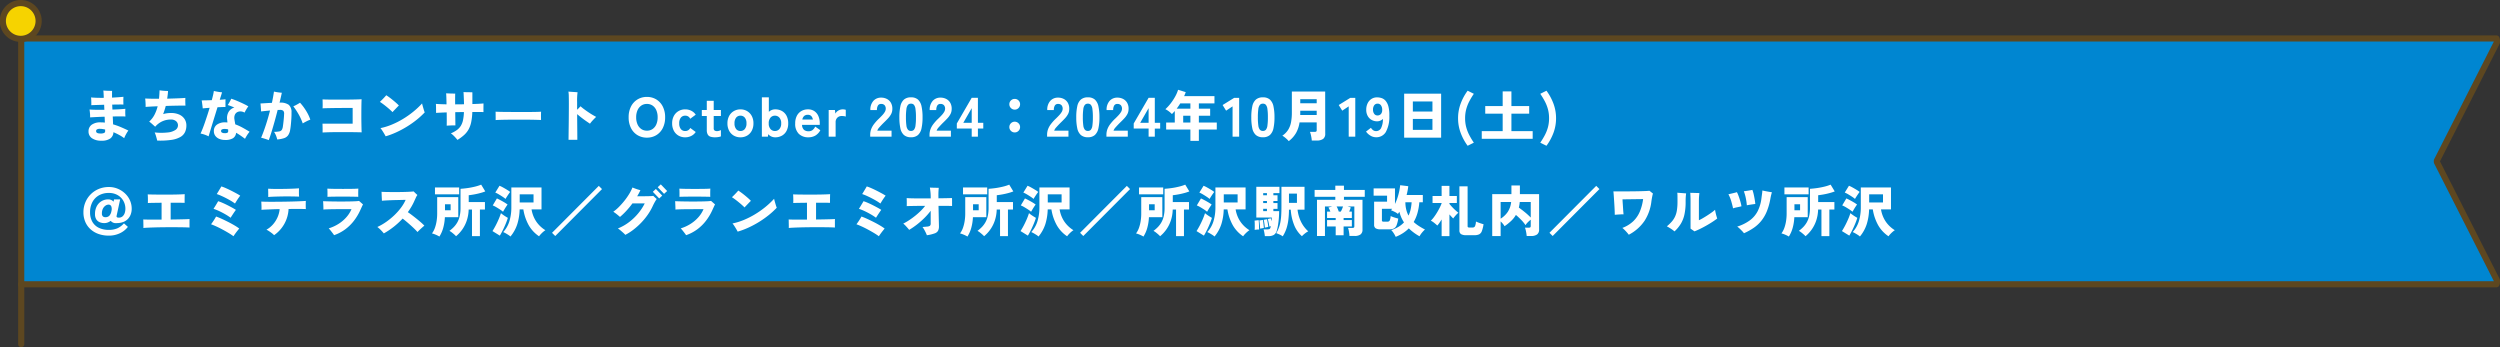
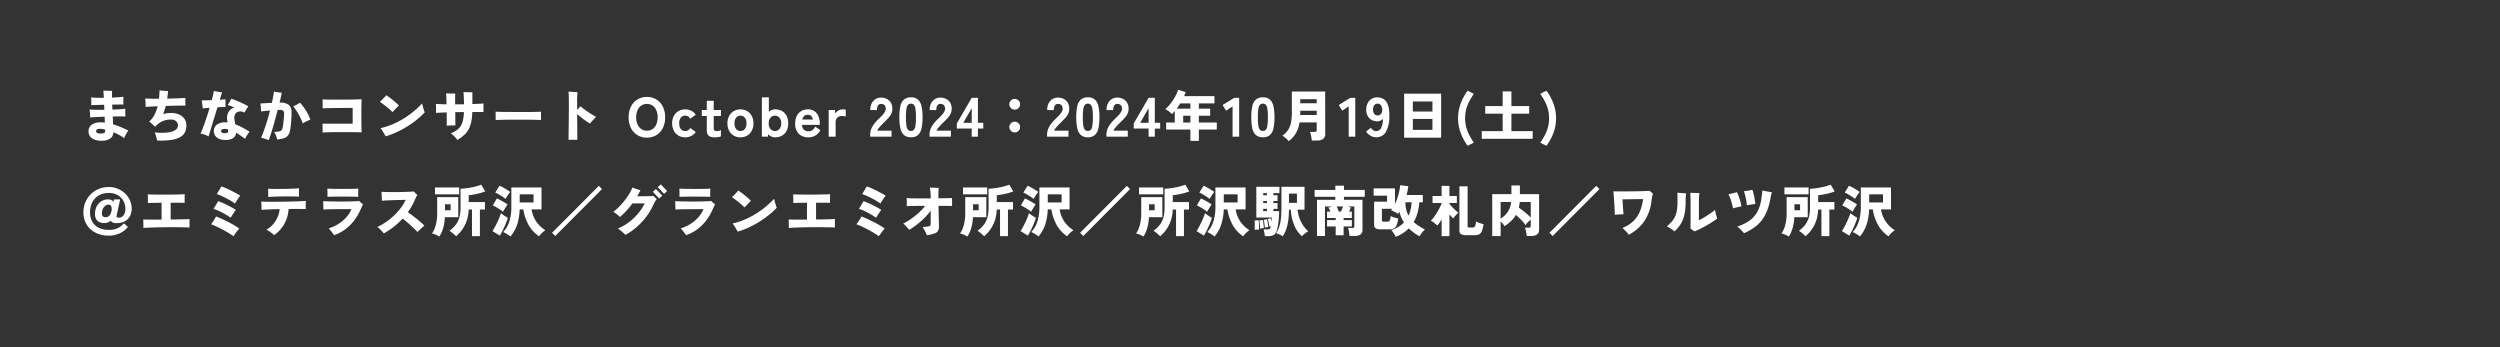
<svg xmlns="http://www.w3.org/2000/svg" width="813" height="112.91" viewBox="0 0 813 112.91">
  <rect x="0" y="0" width="813" height="112.91" fill="#333333" stroke="none" />
  <defs>
    <clipPath id="clip-path">
-       <rect id="長方形_4951" data-name="長方形 4951" width="813" height="112.91" fill="none" />
-     </clipPath>
+       </clipPath>
  </defs>
  <g id="project_date_01" transform="translate(-549 -4998)">
    <g id="グループ_10492" data-name="グループ 10492" transform="translate(549 4998)">
      <g id="グループ_10491" data-name="グループ 10491" clip-path="url(#clip-path)">
        <path id="パス_41765" data-name="パス 41765" d="M6.979,12.506H811.892c.165,0,.259.778.157,1.313L792.572,52.207a1.607,1.607,0,0,0,0,.533l19.477,38.387c.1.535.008,1.314-.157,1.314H6.979" transform="translate(-0.079)" fill="#0086d1" />
        <path id="パス_41766" data-name="パス 41766" d="M811.892,93.441H6.979a1,1,0,0,1,0-2h804.1v-.008l-19.4-38.241a1,1,0,0,1-.091-.267,2.607,2.607,0,0,1,0-.9,1,1,0,0,1,.091-.267l19.4-38.242v-.007H6.979a1,1,0,0,1,0-2H811.892a1.075,1.075,0,0,1,.828.4,2.993,2.993,0,0,1,.312,2.1,1,1,0,0,1-.091.266l-19.383,38.2,19.383,38.2a1,1,0,0,1,.091.266,3,3,0,0,1-.312,2.105A1.075,1.075,0,0,1,811.892,93.441Z" transform="translate(-0.079)" fill="#5d4720" />
        <line id="線_109" data-name="線 109" y1="102.929" transform="translate(6.9 8.981)" fill="#ffef00" />
        <path id="線_110" data-name="線 110" d="M0,103.929a1,1,0,0,1-1-1V0A1,1,0,0,1,0-1,1,1,0,0,1,1,0V102.929A1,1,0,0,1,0,103.929Z" transform="translate(6.9 8.981)" fill="#5d4720" />
        <path id="パス_41767" data-name="パス 41767" d="M12.509,6.821A5.755,5.755,0,1,1,6.755,1a5.787,5.787,0,0,1,5.754,5.82" transform="translate(-0.011)" fill="#f6d300" />
        <path id="パス_41768" data-name="パス 41768" d="M6.755,0a6.82,6.82,0,0,1,0,13.64A6.82,6.82,0,0,1,6.755,0Zm0,11.64a4.82,4.82,0,0,0,0-9.64,4.82,4.82,0,0,0,0,9.64Z" transform="translate(-0.011)" fill="#5d4720" />
      </g>
    </g>
    <path id="パス_41910" data-name="パス 41910" d="M6.966,1.3A5.2,5.2,0,0,1,3.906.5,2.6,2.6,0,0,1,2.79-1.746a2.571,2.571,0,0,1,1-2.124A4.7,4.7,0,0,1,6.75-4.662q.342,0,.675.018T8.1-4.59L8.028-6.5q-1.35.036-2.592.1t-2.142.117a8.366,8.366,0,0,0-.027-1.26q-.063-.738-.153-1.3.684.072,1.989.09t2.835,0l-.072-1.638q-1.224.036-2.331.072t-1.845.072q.018-.36.009-.837t-.027-.945a4.916,4.916,0,0,0-.072-.738q.756.072,1.854.108t2.3.018q-.036-.9-.072-1.521t-.072-.855q.378.036.9.063t1.044.036q.522.009.9.009-.018.342-.018.9v1.3q1.116-.054,2.079-.126t1.629-.144q-.018.324-.027.8t0,.945q.009.468.027.774-.63-.018-1.539-.009t-1.935.027h-.18q.018.4.036.8t.036.819q1.332-.036,2.466-.108t1.746-.144q-.036.5-.036,1.251A12.063,12.063,0,0,0,14.8-6.57q-.756-.036-1.836-.036t-2.3.036q.036.7.063,1.341t.045,1.215a21.372,21.372,0,0,1,2.448.864q1.242.522,2.52,1.152a9.654,9.654,0,0,0-.738,1.17A9.526,9.526,0,0,0,14.382.486a10.286,10.286,0,0,0-1.521-1,19.335,19.335,0,0,0-1.971-.945A2.62,2.62,0,0,1,9.882.567,4.737,4.737,0,0,1,6.966,1.3Zm-.36-2.34a2.8,2.8,0,0,0,1.305-.2.679.679,0,0,0,.279-.684V-2.34q-.45-.09-.855-.153a4.987,4.987,0,0,0-.765-.063,1.892,1.892,0,0,0-1.071.2.679.679,0,0,0-.243.558Q5.256-1.044,6.606-1.044Zm18.522,2.3q-.144-.594-.36-1.341A9.815,9.815,0,0,0,24.3-1.386a19.815,19.815,0,0,0,4.329,0,5.323,5.323,0,0,0,2.457-.837,1.778,1.778,0,0,0,.792-1.449,1.745,1.745,0,0,0-.612-1.368,2.414,2.414,0,0,0-1.656-.54,6.574,6.574,0,0,0-2.961.639,6.787,6.787,0,0,0-2.187,1.7q-.4-.36-.936-.846a12.943,12.943,0,0,0-1.008-.828,7.807,7.807,0,0,0,1.737-2.25A12.53,12.53,0,0,0,25.272-9.9q-1.278.054-2.322.108t-1.6.108q.018-.324,0-.846t-.054-1.044q-.036-.522-.09-.846.7.036,1.89.063t2.61.009q.072-.684.117-1.377t.063-1.359q.36.054.855.108t1,.081q.5.027.9.027-.018.612-.1,1.242t-.171,1.26l2.34-.072q1.134-.036,2.061-.081t1.521-.1q-.036.486-.027,1.206t.045,1.314q-.612-.018-1.629-.009t-2.25.036q-1.233.027-2.529.081a26.19,26.19,0,0,1-.846,2.646,7.677,7.677,0,0,1,1.206-.27,9.558,9.558,0,0,1,1.35-.09,6.385,6.385,0,0,1,2.682.513A3.988,3.988,0,0,1,34.011-5.76a3.78,3.78,0,0,1,.6,2.124,5.029,5.029,0,0,1-.432,2.115A3.685,3.685,0,0,1,32.7.072a8.112,8.112,0,0,1-2.9.954A25.42,25.42,0,0,1,25.128,1.26Zm22.1-.2A4.92,4.92,0,0,1,45.315.711a2.989,2.989,0,0,1-1.3-1,2.543,2.543,0,0,1-.468-1.53,2.5,2.5,0,0,1,.972-2.088,4.4,4.4,0,0,1,2.754-.756q.18,0,.342.009t.342.027q-.018-.306-.045-.549T47.862-5.6a3.909,3.909,0,0,1,.54-2.565A3.25,3.25,0,0,1,50.22-9.486q-.612-.27-1.179-.477T48.06-10.3a11.752,11.752,0,0,0,.621-1.017,10.819,10.819,0,0,0,.513-1.035q.594.18,1.341.477t1.53.648q.783.351,1.485.7t1.206.657a11.337,11.337,0,0,0-.657.99q-.333.558-.567,1.044a2.68,2.68,0,0,0-1.161-.378,2.2,2.2,0,0,0-1.152.2,1.736,1.736,0,0,0-.819.837,2.638,2.638,0,0,0-.162,1.521q.036.306.117.738t.153.9a16.509,16.509,0,0,1,2.385,1.08q1.179.648,2.277,1.332A9.052,9.052,0,0,0,54.378-.54a12.758,12.758,0,0,0-.7,1.224Q52.992.162,52.254-.351t-1.476-.927A2.3,2.3,0,0,1,49.761.5,4.719,4.719,0,0,1,47.232,1.062Zm-5.4-1.17a8.2,8.2,0,0,0-1.26-.549,9.934,9.934,0,0,0-1.35-.369q.306-.648.675-1.584t.756-2.061q.387-1.125.783-2.34T42.174-9.4q-.72.054-1.323.108t-.927.09q-.018-.324-.081-.819T39.717-11q-.063-.486-.135-.81.576,0,1.449-.018t1.845-.054q.252-.954.432-1.737a12.081,12.081,0,0,0,.234-1.251q.54.126,1.305.261a12.157,12.157,0,0,0,1.359.171q-.072.288-.27.918t-.468,1.512q.558-.036,1.035-.081l.837-.081q-.018.4-.018.927v1.593q-.4-.018-1.08.009l-1.512.063q-.414,1.35-.864,2.8t-.855,2.772q-.405,1.323-.711,2.349T41.832-.108Zm5.2-1.044a1.743,1.743,0,0,0,1-.18A.778.778,0,0,0,48.2-2v-.189a.962.962,0,0,0-.018-.189,4.343,4.343,0,0,0-1.044-.144,2.177,2.177,0,0,0-.945.153.563.563,0,0,0-.3.549.557.557,0,0,0,.288.477A1.55,1.55,0,0,0,47.034-1.152ZM61.4,1.116q-.252-.108-.72-.27T59.715.54a7.982,7.982,0,0,0-.8-.2q.81-1.908,1.566-4.239t1.332-4.617q-.792.072-1.566.153t-1.35.153q0-.306-.036-.774t-.072-.963q-.036-.495-.09-.855.7-.036,1.692-.1t2.034-.1q.216-1.008.387-1.944t.279-1.728q.522.126,1.26.234t1.3.144q-.288,1.4-.738,3.222h.054a4.616,4.616,0,0,1,2.916.693A3.03,3.03,0,0,1,68.8-7.956q.018,1.026-.054,2.142t-.171,2.061q-.1.945-.207,1.5A4.293,4.293,0,0,1,67.7-.468a2.65,2.65,0,0,1-1.323.945A9.631,9.631,0,0,1,64.152.9a8.28,8.28,0,0,0-.387-1.242,6.22,6.22,0,0,0-.639-1.224,10.128,10.128,0,0,0,1.71-.162,1.217,1.217,0,0,0,.819-.513,3.058,3.058,0,0,0,.351-1.179q.144-1.008.252-2.1t.126-1.791a1.472,1.472,0,0,0-.261-1.116,1.672,1.672,0,0,0-1.143-.288h-.306q-.18,0-.378.018-.45,1.782-.954,3.591t-1,3.42Q61.848-.072,61.4,1.116ZM72.45-4.32A17.343,17.343,0,0,0,71.1-7.3a22.949,22.949,0,0,0-1.71-2.583,11.864,11.864,0,0,0,1.116-.54q.558-.306,1.062-.63a17.06,17.06,0,0,1,1.971,2.628,13.915,13.915,0,0,1,1.377,2.88,12.2,12.2,0,0,0-1.269.558Q73.008-4.662,72.45-4.32Zm6.444,2.952q.018-.306.018-.837T78.9-3.3q-.009-.567-.027-.945h9.81V-9.36H87.615q-.747,0-1.728.009l-2.052.018q-1.071.009-2.061.027t-1.755.036q-.765.018-1.125.054.036-.4.036-.918t-.009-1.053q-.009-.531-.027-.945.576.036,1.575.054t2.25.018H85.3q1.332,0,2.565-.018t2.214-.045q.981-.027,1.521-.063-.036.468-.054,1.323t-.027,1.917q-.009,1.062-.009,2.187t.018,2.178q.018,1.053.036,1.881t.054,1.278q-1.3-.036-2.754-.054t-2.934-.018q-1.476,0-2.835.009t-2.448.045Q79.56-1.4,78.894-1.368ZM99.414-.126q-.162-.324-.477-.855t-.648-1.044a5.866,5.866,0,0,0-.567-.765,20.037,20.037,0,0,0,3.627-1.116,26.847,26.847,0,0,0,3.618-1.818,29.286,29.286,0,0,0,3.375-2.358,26.5,26.5,0,0,0,2.916-2.736q.054.27.171.7t.252.891q.135.459.252.819a4.127,4.127,0,0,0,.189.5,25.694,25.694,0,0,1-2.583,2.376,31,31,0,0,1-3.114,2.2,31.634,31.634,0,0,1-3.438,1.854A25.358,25.358,0,0,1,99.414-.126Zm2.232-7.866q-.324-.342-.837-.8t-1.1-.936q-.585-.477-1.152-.9t-1.017-.693q.306-.288.729-.711t.8-.837q.378-.414.54-.612.414.252,1,.684t1.2.936q.612.5,1.125.963a9.768,9.768,0,0,1,.783.765q-.27.234-.648.63l-.765.8Q101.916-8.3,101.646-7.992ZM122.76,1.044q-.252-.324-.621-.738t-.774-.792a5.178,5.178,0,0,0-.747-.594,9.892,9.892,0,0,0,1.962-1.089,4.928,4.928,0,0,0,1.278-1.368,5.859,5.859,0,0,0,.72-1.872,15.127,15.127,0,0,0,.288-2.6q-.7,0-1.413.009t-1.413.027q.018,1.008.027,1.9t.018,1.53q.009.639.009.873-.63-.018-1.413.009t-1.413.081q.018-.576.018-1.764T119.268-7.9q-1.17.036-2.079.081t-1.377.081q0-.684-.009-1.512t-.045-1.422q.612.054,1.5.09t1.953.054q-.018-1.26-.054-2.241t-.072-1.341l.963.045q.567.027,1.125.036t.864.009q-.018.288-.027,1.26t.009,2.25q.7-.018,1.431-.018t1.449-.018q-.018-.954-.054-1.782t-.063-1.413a6.5,6.5,0,0,0-.063-.765q.324.018.882.027l1.125.018q.567.009.891.027v3.816q1.062-.036,1.98-.081t1.638-.117q0,.342-.009.873t-.009,1.062q0,.531.018.873-.558-.018-1.512-.027t-2.124.009a19.566,19.566,0,0,1-.36,3.267,8.511,8.511,0,0,1-.846,2.367,7.232,7.232,0,0,1-1.449,1.827A14.071,14.071,0,0,1,122.76,1.044ZM135.18-5.4q.018-.324.009-.846T135.18-7.29q0-.522-.018-.846.252.018,1.1.045t2.07.036l2.655.018q1.431.009,2.871.009t2.709-.009q1.269-.009,2.169-.036t1.224-.063q-.018.288-.027.819t0,1.053q.009.522.009.828-.414-.018-1.278-.045t-2.034-.045q-1.17-.018-2.5-.018h-2.682q-1.35,0-2.583.018t-2.187.045Q135.72-5.454,135.18-5.4Zm23.706,6.408q0-.126.009-.729t.018-1.557q.009-.954.027-2.133t.027-2.448q.009-1.269.018-2.511t.009-2.3q0-1.4-.027-2.475a10.123,10.123,0,0,0-.117-1.521q.4.036.945.072l1.1.072q.549.036.927.072a21.739,21.739,0,0,0-.144,3.24v2.448q.324-.306.6-.594t.513-.54a14.328,14.328,0,0,0,1.116.918q.648.486,1.368.972t1.4.891q.684.4,1.188.675-.576.558-1.107,1.125a9.521,9.521,0,0,0-.891,1.089q-.576-.378-1.314-.891T163.071-6.21q-.747-.576-1.377-1.134,0,1.026.009,2.133t.018,2.151q.009,1.044.018,1.908t.009,1.44v.72Zm25.488-.7a5.831,5.831,0,0,1-3.06-.81A5.6,5.6,0,0,1,179.2-2.8a7.55,7.55,0,0,1-.765-3.5,7.592,7.592,0,0,1,.765-3.519,5.658,5.658,0,0,1,2.115-2.3,5.782,5.782,0,0,1,3.06-.819,5.736,5.736,0,0,1,3.051.819,5.679,5.679,0,0,1,2.106,2.3A7.592,7.592,0,0,1,190.3-6.3a7.55,7.55,0,0,1-.765,3.5,5.616,5.616,0,0,1-2.106,2.3A5.784,5.784,0,0,1,184.374.306Zm0-2.268a3.162,3.162,0,0,0,1.863-.549,3.523,3.523,0,0,0,1.206-1.521,5.645,5.645,0,0,0,.423-2.268,5.694,5.694,0,0,0-.423-2.286,3.523,3.523,0,0,0-1.206-1.521,3.162,3.162,0,0,0-1.863-.549,3.132,3.132,0,0,0-1.845.549,3.585,3.585,0,0,0-1.215,1.521,5.59,5.59,0,0,0-.432,2.286,5.542,5.542,0,0,0,.432,2.268,3.585,3.585,0,0,0,1.215,1.521A3.132,3.132,0,0,0,184.374-1.962ZM196.812.2a4.247,4.247,0,0,1-2.169-.558,3.928,3.928,0,0,1-1.512-1.584,5,5,0,0,1-.549-2.394,4.986,4.986,0,0,1,.549-2.4,4.005,4.005,0,0,1,1.512-1.584,4.194,4.194,0,0,1,2.169-.567,4.349,4.349,0,0,1,1.989.45,3.768,3.768,0,0,1,1.449,1.278l-1.8,1.332a1.683,1.683,0,0,0-1.638-1.008,1.726,1.726,0,0,0-1.4.639,2.85,2.85,0,0,0-.531,1.863,2.818,2.818,0,0,0,.531,1.845,1.726,1.726,0,0,0,1.4.639,1.745,1.745,0,0,0,1.656-.99L200.25-1.53A3.768,3.768,0,0,1,198.8-.252,4.349,4.349,0,0,1,196.812.2Zm9.738,0a4.951,4.951,0,0,1-1.467-.189,1.588,1.588,0,0,1-.918-.711,2.871,2.871,0,0,1-.315-1.476V-6.732h-1.62V-8.676h1.62v-3.006h2.25v3.006h2.34v1.944H206.1v3.96a.872.872,0,0,0,.279.756,1.373,1.373,0,0,0,.8.2,2.235,2.235,0,0,0,.711-.117,3.5,3.5,0,0,0,.549-.225V-.108a3.729,3.729,0,0,1-.855.225A6.626,6.626,0,0,1,206.55.2Zm8.244,0a4.247,4.247,0,0,1-2.169-.558,3.928,3.928,0,0,1-1.512-1.584,5,5,0,0,1-.549-2.394,4.986,4.986,0,0,1,.549-2.4,4.005,4.005,0,0,1,1.512-1.584,4.194,4.194,0,0,1,2.169-.567,4.181,4.181,0,0,1,2.178.567,4.025,4.025,0,0,1,1.5,1.584,4.987,4.987,0,0,1,.549,2.4,5,5,0,0,1-.549,2.394,3.947,3.947,0,0,1-1.5,1.584A4.233,4.233,0,0,1,214.794.2Zm0-2.052a1.778,1.778,0,0,0,1.413-.639,2.754,2.754,0,0,0,.549-1.845,2.784,2.784,0,0,0-.549-1.863,1.778,1.778,0,0,0-1.413-.639,1.726,1.726,0,0,0-1.4.639,2.85,2.85,0,0,0-.531,1.863,2.818,2.818,0,0,0,.531,1.845A1.726,1.726,0,0,0,214.794-1.854ZM226.1.2A2.923,2.923,0,0,1,223.83-.828L223.722,0H221.76V-12.8h2.268v4.716a3,3,0,0,1,2.07-.81,4.4,4.4,0,0,1,2.178.531,3.778,3.778,0,0,1,1.5,1.548,5.149,5.149,0,0,1,.549,2.475,5.108,5.108,0,0,1-.549,2.457,3.778,3.778,0,0,1-1.5,1.548A4.4,4.4,0,0,1,226.1.2Zm-.09-2.052a1.886,1.886,0,0,0,1.449-.639,2.639,2.639,0,0,0,.585-1.845,2.668,2.668,0,0,0-.585-1.863,1.886,1.886,0,0,0-1.449-.639,1.858,1.858,0,0,0-1.44.639,2.7,2.7,0,0,0-.576,1.863,2.666,2.666,0,0,0,.576,1.845A1.858,1.858,0,0,0,226.008-1.854ZM236.88.2a4.318,4.318,0,0,1-3.1-1.125A4.488,4.488,0,0,1,232.6-4.338a5.209,5.209,0,0,1,.531-2.439,3.816,3.816,0,0,1,1.467-1.566,4.19,4.19,0,0,1,2.16-.549,3.593,3.593,0,0,1,2.079.585A3.7,3.7,0,0,1,240.138-6.7a5.821,5.821,0,0,1,.45,2.358v.486h-5.76a2.21,2.21,0,0,0,.657,1.647,2.261,2.261,0,0,0,1.431.441,2.1,2.1,0,0,0,1.3-.378,3.3,3.3,0,0,0,.9-1.134l1.656,1.17A4.433,4.433,0,0,1,239.1-.333,4.529,4.529,0,0,1,236.88.2ZM234.918-5.58h3.438q-.324-1.548-1.638-1.548a1.816,1.816,0,0,0-1.17.36A2.011,2.011,0,0,0,234.918-5.58ZM243.486,0V-8.676h2.034l.144,1.17a2.425,2.425,0,0,1,.99-1.008,2.8,2.8,0,0,1,1.4-.378,3.185,3.185,0,0,1,.558.045,3.932,3.932,0,0,1,.432.1v2.2a3.369,3.369,0,0,0-.576-.135,5.323,5.323,0,0,0-.756-.045,1.964,1.964,0,0,0-1.4.531,2.031,2.031,0,0,0-.567,1.557V0Zm13.5,0V-.648a5.286,5.286,0,0,1,.27-1.665,6.3,6.3,0,0,1,.909-1.7A14.406,14.406,0,0,1,259.9-5.94q.54-.522,1.026-1.044a6.182,6.182,0,0,0,.792-1.035,2.062,2.062,0,0,0,.324-.963,1.733,1.733,0,0,0-.369-1.26,1.465,1.465,0,0,0-1.125-.414,1.136,1.136,0,0,0-1.044.522,2.806,2.806,0,0,0-.324,1.476H257.04a4.24,4.24,0,0,1,.981-2.988,3.287,3.287,0,0,1,2.529-1.062,3.973,3.973,0,0,1,1.881.441,3.208,3.208,0,0,1,1.314,1.278,3.87,3.87,0,0,1,.441,2.061,3.473,3.473,0,0,1-.387,1.566,6.545,6.545,0,0,1-.99,1.377q-.621.675-1.431,1.449Q260.6-3.762,260-3.078a3.04,3.04,0,0,0-.711,1.116h4.644V0Zm13.266.18a3.343,3.343,0,0,1-2.3-.738A4,4,0,0,1,266.8-2.736a16.563,16.563,0,0,1-.324-3.564,16.665,16.665,0,0,1,.324-3.582,4,4,0,0,1,1.152-2.178,3.343,3.343,0,0,1,2.3-.738,3.273,3.273,0,0,1,2.286.738,4.109,4.109,0,0,1,1.143,2.178,16.226,16.226,0,0,1,.333,3.582,16.127,16.127,0,0,1-.333,3.564,4.109,4.109,0,0,1-1.143,2.178A3.273,3.273,0,0,1,270.252.18Zm0-2.052a1.235,1.235,0,0,0,.963-.387,2.662,2.662,0,0,0,.5-1.35,18.175,18.175,0,0,0,.153-2.691,18.368,18.368,0,0,0-.153-2.7,2.677,2.677,0,0,0-.5-1.359,1.235,1.235,0,0,0-.963-.387,1.263,1.263,0,0,0-.972.387A2.619,2.619,0,0,0,268.767-9a18.373,18.373,0,0,0-.153,2.7,18.18,18.18,0,0,0,.153,2.691,2.6,2.6,0,0,0,.513,1.35A1.263,1.263,0,0,0,270.252-1.872ZM276.282,0V-.648a5.286,5.286,0,0,1,.27-1.665,6.3,6.3,0,0,1,.909-1.7A14.406,14.406,0,0,1,279.2-5.94q.54-.522,1.026-1.044a6.182,6.182,0,0,0,.792-1.035,2.062,2.062,0,0,0,.324-.963,1.733,1.733,0,0,0-.369-1.26,1.465,1.465,0,0,0-1.125-.414,1.136,1.136,0,0,0-1.044.522,2.806,2.806,0,0,0-.324,1.476h-2.142a4.24,4.24,0,0,1,.981-2.988,3.287,3.287,0,0,1,2.529-1.062,3.973,3.973,0,0,1,1.881.441,3.208,3.208,0,0,1,1.314,1.278,3.87,3.87,0,0,1,.441,2.061,3.473,3.473,0,0,1-.387,1.566,6.545,6.545,0,0,1-.99,1.377q-.621.675-1.431,1.449-.774.774-1.377,1.458a3.04,3.04,0,0,0-.711,1.116h4.644V0ZM290,0V-2.646h-4.842V-4.3L290-12.654h2.016v8.136h1.746v1.872h-1.746V0Zm-2.736-4.518H290v-4.77Zm16.722,3.132a1.681,1.681,0,0,1-1.233-.513,1.681,1.681,0,0,1-.513-1.233,1.681,1.681,0,0,1,.513-1.233,1.681,1.681,0,0,1,1.233-.513,1.681,1.681,0,0,1,1.233.513,1.681,1.681,0,0,1,.513,1.233,1.681,1.681,0,0,1-.513,1.233A1.681,1.681,0,0,1,303.984-1.386Zm0-7.416a1.681,1.681,0,0,1-1.233-.513,1.681,1.681,0,0,1-.513-1.233,1.673,1.673,0,0,1,.513-1.242,1.7,1.7,0,0,1,1.233-.5,1.7,1.7,0,0,1,1.233.5,1.673,1.673,0,0,1,.513,1.242,1.681,1.681,0,0,1-.513,1.233A1.681,1.681,0,0,1,303.984-8.8ZM314.514,0V-.648a5.286,5.286,0,0,1,.27-1.665,6.3,6.3,0,0,1,.909-1.7A14.406,14.406,0,0,1,317.43-5.94q.54-.522,1.026-1.044a6.182,6.182,0,0,0,.792-1.035,2.062,2.062,0,0,0,.324-.963,1.733,1.733,0,0,0-.369-1.26,1.465,1.465,0,0,0-1.125-.414,1.136,1.136,0,0,0-1.044.522,2.806,2.806,0,0,0-.324,1.476h-2.142a4.24,4.24,0,0,1,.981-2.988,3.287,3.287,0,0,1,2.529-1.062,3.973,3.973,0,0,1,1.881.441,3.208,3.208,0,0,1,1.314,1.278,3.87,3.87,0,0,1,.441,2.061,3.473,3.473,0,0,1-.387,1.566,6.545,6.545,0,0,1-.99,1.377q-.621.675-1.431,1.449-.774.774-1.377,1.458a3.04,3.04,0,0,0-.711,1.116h4.644V0ZM327.78.18a3.343,3.343,0,0,1-2.3-.738,4,4,0,0,1-1.152-2.178A16.563,16.563,0,0,1,324-6.3a16.665,16.665,0,0,1,.324-3.582,4,4,0,0,1,1.152-2.178,3.343,3.343,0,0,1,2.3-.738,3.273,3.273,0,0,1,2.286.738,4.109,4.109,0,0,1,1.143,2.178,16.226,16.226,0,0,1,.333,3.582,16.127,16.127,0,0,1-.333,3.564,4.109,4.109,0,0,1-1.143,2.178A3.273,3.273,0,0,1,327.78.18Zm0-2.052a1.235,1.235,0,0,0,.963-.387,2.662,2.662,0,0,0,.5-1.35A18.175,18.175,0,0,0,329.4-6.3a18.368,18.368,0,0,0-.153-2.7,2.677,2.677,0,0,0-.5-1.359,1.235,1.235,0,0,0-.963-.387,1.263,1.263,0,0,0-.972.387A2.619,2.619,0,0,0,326.295-9a18.373,18.373,0,0,0-.153,2.7,18.18,18.18,0,0,0,.153,2.691,2.6,2.6,0,0,0,.513,1.35A1.263,1.263,0,0,0,327.78-1.872ZM333.81,0V-.648a5.286,5.286,0,0,1,.27-1.665,6.3,6.3,0,0,1,.909-1.7,14.406,14.406,0,0,1,1.737-1.926q.54-.522,1.026-1.044a6.182,6.182,0,0,0,.792-1.035,2.062,2.062,0,0,0,.324-.963,1.733,1.733,0,0,0-.369-1.26,1.465,1.465,0,0,0-1.125-.414,1.136,1.136,0,0,0-1.044.522,2.806,2.806,0,0,0-.324,1.476h-2.142a4.24,4.24,0,0,1,.981-2.988,3.287,3.287,0,0,1,2.529-1.062,3.973,3.973,0,0,1,1.881.441,3.208,3.208,0,0,1,1.314,1.278,3.87,3.87,0,0,1,.441,2.061,3.473,3.473,0,0,1-.387,1.566,6.545,6.545,0,0,1-.99,1.377q-.621.675-1.431,1.449-.774.774-1.377,1.458a3.04,3.04,0,0,0-.711,1.116h4.644V0Zm13.716,0V-2.646h-4.842V-4.3l4.842-8.352h2.016v8.136h1.746v1.872h-1.746V0ZM344.79-4.518h2.736v-4.77ZM361.116,1.35V-2.322h-7.884V-4.608h2.808V-8.352q-.234.252-.459.5t-.477.486a8.587,8.587,0,0,0-.927-.828,7.549,7.549,0,0,0-1.2-.756,14.225,14.225,0,0,0,1.728-1.881,17.228,17.228,0,0,0,1.467-2.232,11.074,11.074,0,0,0,.945-2.2l2.484.774q-.108.324-.243.648t-.279.648h9.864v2.358H363.87v1.728h3.672v2.286H363.87v2.214H369.7v2.286H363.87V1.35ZM356.652-9.108h4.464v-1.728h-3.294q-.27.45-.567.882T356.652-9.108Zm2.124,4.5h2.34V-6.822h-2.34ZM374.832,0V-9.864l-2.106,1.4L371.592-10.3l3.744-2.322h1.638V0ZM384.7.18a3.343,3.343,0,0,1-2.3-.738,4,4,0,0,1-1.152-2.178,16.563,16.563,0,0,1-.324-3.564,16.665,16.665,0,0,1,.324-3.582,4,4,0,0,1,1.152-2.178,3.343,3.343,0,0,1,2.3-.738,3.273,3.273,0,0,1,2.286.738,4.109,4.109,0,0,1,1.143,2.178,16.226,16.226,0,0,1,.333,3.582,16.127,16.127,0,0,1-.333,3.564,4.109,4.109,0,0,1-1.143,2.178A3.273,3.273,0,0,1,384.7.18Zm0-2.052a1.235,1.235,0,0,0,.963-.387,2.662,2.662,0,0,0,.5-1.35,18.175,18.175,0,0,0,.153-2.691,18.368,18.368,0,0,0-.153-2.7,2.677,2.677,0,0,0-.5-1.359,1.235,1.235,0,0,0-.963-.387,1.263,1.263,0,0,0-.972.387A2.619,2.619,0,0,0,383.211-9a18.373,18.373,0,0,0-.153,2.7,18.18,18.18,0,0,0,.153,2.691,2.6,2.6,0,0,0,.513,1.35A1.263,1.263,0,0,0,384.7-1.872ZM393.1,1.44a6.286,6.286,0,0,0-.6-.63q-.369-.342-.765-.657a4.23,4.23,0,0,0-.72-.477,6.6,6.6,0,0,0,1.9-1.935,7.17,7.17,0,0,0,.936-2.484,17.054,17.054,0,0,0,.261-3.123v-6.822h10.836l.018,13.716A1.994,1.994,0,0,1,404.28.72a3.393,3.393,0,0,1-2.07.522h-1.62a7.785,7.785,0,0,0-.108-.909q-.09-.531-.216-1.053a5.051,5.051,0,0,0-.27-.846h1.458a1.11,1.11,0,0,0,.567-.108q.171-.108.171-.5V-4.644h-5.58A10.039,10.039,0,0,1,395.5-1.26,8.84,8.84,0,0,1,393.1,1.44Zm3.726-8.5h5.364V-8.442h-5.346v.963Q396.846-7.272,396.828-7.056Zm.018-3.816h5.346V-12.2h-5.346ZM412.6,0V-9.864l-2.106,1.4L409.356-10.3l3.744-2.322h1.638V0Zm8.874.18a3.484,3.484,0,0,1-1.827-.54,4.454,4.454,0,0,1-1.413-1.314l1.6-1.224a2.568,2.568,0,0,0,.72.792,1.572,1.572,0,0,0,.918.288,1.8,1.8,0,0,0,1.629-.927A6.442,6.442,0,0,0,423.72-5.8a2.145,2.145,0,0,1-.81.567A2.579,2.579,0,0,1,421.884-5a3.658,3.658,0,0,1-1.836-.459,3.3,3.3,0,0,1-1.278-1.3,4.064,4.064,0,0,1-.468-2,4.7,4.7,0,0,1,.441-2.079,3.5,3.5,0,0,1,1.233-1.431,3.291,3.291,0,0,1,1.854-.522,4.641,4.641,0,0,1,1.494.243,2.966,2.966,0,0,1,1.287.891,4.685,4.685,0,0,1,.9,1.836,11.013,11.013,0,0,1,.3,3.1,10.132,10.132,0,0,1-1.17,5.247A3.565,3.565,0,0,1,421.47.18Zm.45-7.092a1.435,1.435,0,0,0,1.179-.495,1.955,1.955,0,0,0,.387-1.323,2.514,2.514,0,0,0-.414-1.494,1.3,1.3,0,0,0-1.1-.522,1.289,1.289,0,0,0-1.071.522,2.328,2.328,0,0,0-.4,1.458,2.134,2.134,0,0,0,.4,1.341A1.238,1.238,0,0,0,421.92-6.912ZM430.632.306V-13.986h12.024V.306Zm2.826-2.52h6.372V-5.778h-6.372Zm0-5.976h6.372v-3.276h-6.372Zm17.82,11.142a17.1,17.1,0,0,1-2.295-4.266,13.577,13.577,0,0,1-.819-4.68,13.628,13.628,0,0,1,.819-4.7,17.1,17.1,0,0,1,2.295-4.266l2.016,1.008a23.207,23.207,0,0,0-1.5,2.5,12.667,12.667,0,0,0-.99,2.574,11.275,11.275,0,0,0-.351,2.88,11.2,11.2,0,0,0,.351,2.862,12.667,12.667,0,0,0,.99,2.574,23.207,23.207,0,0,0,1.5,2.5Zm4.59-2.268V-1.8h6.8V-7.488H457V-9.972h5.67v-4.77h2.844v4.77h5.778v2.484h-5.778V-1.8h6.912V.684ZM476.91,2.952l-2.016-1.008a24.343,24.343,0,0,0,1.512-2.5,12.355,12.355,0,0,0,1-2.574,11.2,11.2,0,0,0,.351-2.862,11.273,11.273,0,0,0-.351-2.88,12.355,12.355,0,0,0-1-2.574,24.343,24.343,0,0,0-1.512-2.5l2.016-1.008a17.1,17.1,0,0,1,2.3,4.266,13.628,13.628,0,0,1,.819,4.7,13.577,13.577,0,0,1-.819,4.68A17.1,17.1,0,0,1,476.91,2.952ZM9.342,32.17a9.857,9.857,0,0,1-3.222-.513,7.686,7.686,0,0,1-2.61-1.494,6.863,6.863,0,0,1-1.746-2.394,7.813,7.813,0,0,1-.63-3.213,8.255,8.255,0,0,1,.612-3.177,8.064,8.064,0,0,1,1.719-2.61A7.976,7.976,0,0,1,6.093,17a8.488,8.488,0,0,1,3.321-.639,7.389,7.389,0,0,1,2.844.549,7.816,7.816,0,0,1,2.367,1.512,7,7,0,0,1,1.62,2.25,6.641,6.641,0,0,1,.585,2.781,5.32,5.32,0,0,1-.279,1.71,4.277,4.277,0,0,1-.873,1.494,4.119,4.119,0,0,1-1.53,1.053,5.934,5.934,0,0,1-2.268.387,2.056,2.056,0,0,1-1.872-.738,3.816,3.816,0,0,1-.981.54,3.143,3.143,0,0,1-1.107.2,3.891,3.891,0,0,1-1.467-.279A2.413,2.413,0,0,1,5.328,26.9,3.071,3.071,0,0,1,4.9,25.168a5.317,5.317,0,0,1,.585-2.583,4.124,4.124,0,0,1,1.566-1.638A4.222,4.222,0,0,1,9.2,20.38a2.265,2.265,0,0,1,1.728.756l.162-.738h1.98l-1.152,5.346q-.126.576.7.576a1.813,1.813,0,0,0,1.233-.414,2.425,2.425,0,0,0,.7-1.071,4.22,4.22,0,0,0,.225-1.377A5.163,5.163,0,0,0,14.1,20.83a4.941,4.941,0,0,0-1.881-1.854,5.594,5.594,0,0,0-2.808-.684,6.393,6.393,0,0,0-3.258.792,5.44,5.44,0,0,0-2.115,2.2,6.874,6.874,0,0,0-.747,3.276A6.1,6.1,0,0,0,4.05,27.7a4.831,4.831,0,0,0,2.124,1.944,7.237,7.237,0,0,0,3.168.657,6.753,6.753,0,0,0,2.9-.54,6.585,6.585,0,0,0,2.07-1.584l1.278,1.152a7.026,7.026,0,0,1-2.574,2.052A8.253,8.253,0,0,1,9.342,32.17Zm-1.1-5.994a1.811,1.811,0,0,0,1.278-.432,3.022,3.022,0,0,0,.72-1.566,2.522,2.522,0,0,0-.063-1.548.913.913,0,0,0-.891-.54,1.752,1.752,0,0,0-.981.333,2.582,2.582,0,0,0-.828.963,3.238,3.238,0,0,0-.333,1.53,1.258,1.258,0,0,0,.315,1A1.186,1.186,0,0,0,8.244,26.176Zm12.384,3.51q.018-.288.009-.738t-.018-.909q-.009-.459-.009-.819a.834.834,0,0,1-.018-.162v-.144q.378.018,1.269.036t2.106.009q1.215-.009,2.583-.009V21.478q-1.458.018-2.673.036t-1.791.054q.018-.378.018-.918T22.086,19.6q-.018-.513-.054-.837.432.018,1.35.036t2.115.027q1.2.009,2.493.009t2.511-.018q1.215-.018,2.16-.054t1.413-.072q-.018.36-.027.909t-.009,1.071q0,.522,0,.846-.576-.036-1.809-.036H29.5v5.454q1.458-.018,2.745-.045t2.2-.054q.909-.027,1.2-.063-.018.234-.018.639v2.133q-.432-.036-1.359-.063t-2.151-.036q-1.224-.009-2.61-.009t-2.772.018q-1.386.018-2.61.054t-2.142.081Q21.06,29.632,20.628,29.686Zm29.3,2.682q-.7-.522-1.647-1.089t-1.971-1.116q-1.026-.549-1.989-.99t-1.683-.693q.27-.36.585-.819t.594-.918q.279-.459.459-.783.864.306,1.9.783t2.1,1.017q1.062.54,1.989,1.089A15.941,15.941,0,0,1,51.8,29.866q-.27.324-.621.765t-.684.9Q50.166,31.99,49.932,32.368Zm.486-10.638a13.451,13.451,0,0,0-1.278-.855q-.738-.441-1.557-.864t-1.62-.783a14.627,14.627,0,0,0-1.467-.576q.2-.306.495-.8t.585-.972q.288-.477.414-.711a13.555,13.555,0,0,1,1.44.549q.846.369,1.737.819t1.683.882q.792.432,1.278.756-.252.324-.585.8t-.63.954Q50.616,21.406,50.418,21.73ZM49,26.356a17.12,17.12,0,0,0-1.683-1.1q-.963-.558-1.971-1.035a15.614,15.614,0,0,0-1.908-.765q.2-.306.5-.792t.585-.963q.288-.477.414-.729a13.325,13.325,0,0,1,1.386.522q.792.342,1.611.756t1.557.819q.738.405,1.224.729-.252.324-.576.8t-.63.954Q49.194,26.032,49,26.356Zm14.13,5.67a5.145,5.145,0,0,0-.729-.657q-.459-.351-.927-.657a6.225,6.225,0,0,0-.828-.468,7.993,7.993,0,0,0,2.142-1.737,9.019,9.019,0,0,0,1.476-2.331,8.507,8.507,0,0,0,.684-2.628q-1.26.018-2.412.063l-2.061.081q-.909.036-1.449.09.036-.612.009-1.35T58.968,21.1q.63.036,1.719.054t2.457.009q1.368-.009,2.853-.027t2.9-.054q1.413-.036,2.6-.09t1.962-.108q-.036.54-.036,1.3t.036,1.35q-.774-.036-2.286-.045t-3.33.027a10.964,10.964,0,0,1-4.716,8.514Zm-1.908-12.42q.018-.324.009-.783t-.009-.927q-.018-.27-.018-.522v-.468q.72.054,1.755.072t2.214.009q1.179-.009,2.331-.036t2.133-.072q.981-.045,1.593-.1-.018.612-.018,1.4t.054,1.314q-.684-.036-1.728-.054t-2.25-.018q-1.206,0-2.385.027t-2.151.063Q61.776,19.552,61.218,19.606Zm21.42,12.42a7.211,7.211,0,0,0-.468-.666q-.306-.4-.639-.819a8.252,8.252,0,0,0-.639-.729,13.217,13.217,0,0,0,3.2-1.467,11.807,11.807,0,0,0,2.538-2.151,9.552,9.552,0,0,0,1.674-2.646H87.3q-.7,0-1.62.009t-1.908.009q-.99,0-1.917.018t-1.638.045q-.711.027-1.053.063.018-.252,0-.783t-.045-1.089q-.027-.558-.045-.846.4.018,1.287.045t2.07.045q1.179.018,2.457.018t2.466-.018q1.188-.018,2.088-.063a12.026,12.026,0,0,0,1.314-.117q.252.216.639.558t.657.594a9.006,9.006,0,0,0-.423.846q-.261.576-.513,1.116a17.484,17.484,0,0,1-2.007,3.33A14.3,14.3,0,0,1,86.3,30.1,13.552,13.552,0,0,1,82.638,32.026Zm-2.16-12.474q.018-.342.018-.819t-.009-.972q-.009-.495-.045-.873.324.018,1.1.045t1.818.036q1.044.009,2.169.009t2.16-.009q1.035-.009,1.791-.036t1.044-.063v.054q-.018.324-.027.792t-.009.963q0,.495.018.873-.36-.018-1.152-.036t-1.818-.027q-1.026-.009-2.124-.009t-2.106.009q-1.008.009-1.755.027T80.478,19.552ZM98.82,31.45a13.1,13.1,0,0,0-.963-1.08,10.2,10.2,0,0,0-1.143-1.008,18.234,18.234,0,0,0,2.961-1.719,22.608,22.608,0,0,0,2.655-2.2A19.428,19.428,0,0,0,104.472,23a12.734,12.734,0,0,0,1.44-2.457q-.378,0-1.125.018T103.1,20.6q-.936.018-1.89.054t-1.755.081q-.8.045-1.251.1-.018-.36-.045-.891t-.045-1.08q-.018-.549-.036-.945.54.036,1.4.054t1.9.027q1.035.009,2.115,0t2.07-.036q.99-.027,1.764-.072t1.188-.1l.378.378q.234.234.477.45t.369.342a3.863,3.863,0,0,0-.486.828q-.216.486-.414.9a18.334,18.334,0,0,1-.99,1.971,21.9,21.9,0,0,1-1.224,1.881q.576.378,1.323.945t1.521,1.188q.774.621,1.449,1.215a14.716,14.716,0,0,1,1.089,1.044q-.27.2-.729.612t-.882.819q-.423.405-.621.639-.36-.414-.963-1.008t-1.314-1.224q-.711-.63-1.386-1.2t-1.179-.945a25.005,25.005,0,0,1-2.862,2.646A24.457,24.457,0,0,1,98.82,31.45Zm23.49.918a6.152,6.152,0,0,0-.594-.585q-.378-.333-.792-.657a4.667,4.667,0,0,0-.774-.5,11.862,11.862,0,0,0,1.4-1.215,7.618,7.618,0,0,0,1.152-1.521,7.448,7.448,0,0,0,.783-2.034,11.89,11.89,0,0,0,.279-2.736V16.942q1.134-.072,2.376-.252a23.632,23.632,0,0,0,2.385-.468,13.652,13.652,0,0,0,1.953-.63l1.332,2.2a14.956,14.956,0,0,1-1.656.54q-.936.252-1.917.432t-1.809.27v2.214h5.274v2.43h-1.638v8.658h-2.574V23.674h-1.08a12.4,12.4,0,0,1-.648,3.69,11.13,11.13,0,0,1-3.456,5Zm-5.418.108a8.309,8.309,0,0,0-1.161-.594,8.427,8.427,0,0,0-1.251-.432,6.828,6.828,0,0,0,.963-1.836,12.144,12.144,0,0,0,.549-2.232,15.839,15.839,0,0,0,.18-2.376V19.66h6.858v6.516h-4.356a15.638,15.638,0,0,1-.567,3.573A10.431,10.431,0,0,1,116.892,32.476Zm-1.44-13.734V16.51h7.866v2.232Zm3.258,5.184h1.836V21.964H118.71ZM140,32.458a5.06,5.06,0,0,0-.7-.531q-.432-.279-.882-.531a6.35,6.35,0,0,0-.774-.378,9.275,9.275,0,0,0,2.007-3.51,15.65,15.65,0,0,0,.639-4.716V16.51h9.81v7.128h-3.24a10.087,10.087,0,0,0,.7,2.421,9.291,9.291,0,0,0,1.458,2.349,9.874,9.874,0,0,0,2.34,2,5.634,5.634,0,0,0-.729.549,9.892,9.892,0,0,0-.765.738,5.215,5.215,0,0,0-.558.693,10.745,10.745,0,0,1-3.339-3.555,15.473,15.473,0,0,1-1.773-5.193h-1.206a17.613,17.613,0,0,1-.747,4.734A12.028,12.028,0,0,1,140,32.458Zm-3.456-.288-2.394-1.476q.522-.81,1.053-1.827t.981-2.07a19.5,19.5,0,0,0,.72-1.935,10.007,10.007,0,0,0,1.107.828q.657.432,1.143.7a20.586,20.586,0,0,1-.711,1.962q-.441,1.062-.936,2.061T136.548,32.17Zm6.462-10.782h4.5V18.742h-4.5Zm-5.418,3.024a7.145,7.145,0,0,0-.918-.693q-.612-.405-1.269-.792a8.407,8.407,0,0,0-1.161-.585l1.35-2.268q.558.252,1.2.594t1.242.7a9.619,9.619,0,0,1,1.035.7q-.18.234-.477.684t-.576.918Q137.736,24.142,137.592,24.412Zm.81-4.176a8.993,8.993,0,0,0-.927-.693q-.6-.4-1.26-.792a9.058,9.058,0,0,0-1.143-.585l1.368-2.214a10.369,10.369,0,0,1,1.188.576q.684.378,1.323.774a8.9,8.9,0,0,1,.963.666q-.18.216-.486.657t-.594.891Q138.546,19.966,138.4,20.236ZM154.566,32.3l-1.044-1.044,15.21-15.264,1.044,1.044Zm22.788-.378a7.816,7.816,0,0,0-.639-.639q-.441-.4-.927-.81a9.208,9.208,0,0,0-.846-.639,15.5,15.5,0,0,0,3.708-2.115,17.81,17.81,0,0,0,2.97-2.88,16.627,16.627,0,0,0,2.052-3.159h-4a25.547,25.547,0,0,1-1.989,2.43,23.122,23.122,0,0,1-2.061,1.98q-.486-.432-1.089-.909a12.693,12.693,0,0,0-1.089-.783,13.375,13.375,0,0,0,1.809-1.539,24.317,24.317,0,0,0,1.791-2.007,20.975,20.975,0,0,0,1.548-2.2,14,14,0,0,0,1.08-2.133q.36.144.828.324t.945.324q.477.144.819.234a20.077,20.077,0,0,1-1.062,1.98q.738,0,1.539-.009l1.548-.018q.747-.009,1.314-.036a6.186,6.186,0,0,0,.837-.081q.126.126.36.342t.459.414a2.807,2.807,0,0,1,.3.288,8.711,8.711,0,0,0-.63.99q-.378.666-.738,1.458a18.657,18.657,0,0,1-1.6,2.727,21.108,21.108,0,0,1-2.133,2.574,23.1,23.1,0,0,1-2.475,2.214A17.132,17.132,0,0,1,177.354,31.918Zm12.6-13.338-2.07-2.16,1.008-.918,2.07,2.16Zm-1.584,1.494-2.07-2.16.99-.918,2.07,2.16Zm8.748,11.952a7.209,7.209,0,0,0-.468-.666q-.306-.4-.639-.819a8.253,8.253,0,0,0-.639-.729,13.217,13.217,0,0,0,3.2-1.467,11.807,11.807,0,0,0,2.538-2.151,9.552,9.552,0,0,0,1.674-2.646H201.78q-.7,0-1.62.009t-1.908.009q-.99,0-1.917.018t-1.638.045q-.711.027-1.053.063.018-.252,0-.783T193.6,21.82q-.027-.558-.045-.846.4.018,1.287.045t2.07.045q1.179.018,2.457.018t2.466-.018q1.188-.018,2.088-.063a12.026,12.026,0,0,0,1.314-.117q.252.216.639.558t.657.594a9.005,9.005,0,0,0-.423.846q-.261.576-.513,1.116a17.484,17.484,0,0,1-2.007,3.33,14.3,14.3,0,0,1-2.808,2.772A13.552,13.552,0,0,1,197.118,32.026Zm-2.16-12.474q.018-.342.018-.819t-.009-.972q-.009-.495-.045-.873.324.018,1.1.045t1.818.036q1.044.009,2.169.009t2.16-.009q1.035-.009,1.791-.036T205,16.87v.054q-.018.324-.027.792t-.009.963q0,.495.018.873-.36-.018-1.152-.036t-1.818-.027q-1.026-.009-2.124-.009t-2.106.009q-1.008.009-1.755.027T194.958,19.552Zm18.936,11.322q-.162-.324-.477-.855t-.648-1.044a5.867,5.867,0,0,0-.567-.765,20.037,20.037,0,0,0,3.627-1.116,26.847,26.847,0,0,0,3.618-1.818,29.287,29.287,0,0,0,3.375-2.358,26.5,26.5,0,0,0,2.916-2.736q.054.27.171.7t.252.891q.135.459.252.819a4.123,4.123,0,0,0,.189.5,25.7,25.7,0,0,1-2.583,2.376,31,31,0,0,1-3.114,2.205,31.635,31.635,0,0,1-3.438,1.854A25.359,25.359,0,0,1,213.894,30.874Zm2.232-7.866q-.324-.342-.837-.8t-1.1-.936q-.585-.477-1.152-.9t-1.017-.693q.306-.288.729-.711t.8-.837q.378-.414.54-.612.414.252,1,.684t1.2.936q.612.5,1.125.963a9.767,9.767,0,0,1,.783.765q-.27.234-.648.63l-.765.8Q216.4,22.7,216.126,23.008Zm14.382,6.678q.018-.288.009-.738t-.018-.909q-.009-.459-.009-.819a.834.834,0,0,1-.018-.162v-.144q.378.018,1.269.036t2.106.009q1.215-.009,2.583-.009V21.478q-1.458.018-2.673.036t-1.791.054q.018-.378.018-.918t-.018-1.053q-.018-.513-.054-.837.432.018,1.35.036t2.115.027q1.2.009,2.493.009t2.511-.018q1.215-.018,2.16-.054t1.413-.072q-.018.36-.027.909t-.009,1.071v.846q-.576-.036-1.809-.036h-2.727v5.454q1.458-.018,2.745-.045t2.2-.054q.909-.027,1.2-.063-.018.234-.018.639v2.133q-.432-.036-1.359-.063t-2.151-.036q-1.224-.009-2.61-.009t-2.772.018q-1.386.018-2.61.054t-2.142.081Q230.94,29.632,230.508,29.686Zm29.3,2.682q-.7-.522-1.647-1.089t-1.971-1.116q-1.026-.549-1.989-.99t-1.683-.693q.27-.36.585-.819t.594-.918q.279-.459.459-.783.864.306,1.9.783t2.1,1.017q1.062.54,1.989,1.089a15.938,15.938,0,0,1,1.539,1.017q-.27.324-.621.765t-.684.9Q260.046,31.99,259.812,32.368ZM260.3,21.73a13.456,13.456,0,0,0-1.278-.855q-.738-.441-1.557-.864t-1.62-.783a14.626,14.626,0,0,0-1.467-.576q.2-.306.495-.8t.585-.972q.288-.477.414-.711a13.554,13.554,0,0,1,1.44.549q.846.369,1.737.819t1.683.882q.792.432,1.278.756-.252.324-.585.8t-.63.954Q260.5,21.406,260.3,21.73Zm-1.422,4.626a17.122,17.122,0,0,0-1.683-1.1q-.963-.558-1.971-1.035a15.615,15.615,0,0,0-1.908-.765q.2-.306.495-.792t.585-.963q.288-.477.414-.729a13.326,13.326,0,0,1,1.386.522q.792.342,1.611.756t1.557.819q.738.405,1.224.729-.252.324-.576.8t-.63.954Q259.074,26.032,258.876,26.356Zm16.542,5.688a8.575,8.575,0,0,0-.369-.864q-.243-.5-.522-1a5.6,5.6,0,0,0-.531-.8q.252-.036.7-.072t.774-.072a2.033,2.033,0,0,0,.963-.279,1.076,1.076,0,0,0,.225-.819v-4.05a20.558,20.558,0,0,1-2.034,2.331,27.115,27.115,0,0,1-2.421,2.133,24.079,24.079,0,0,1-2.547,1.746q-.216-.288-.54-.657t-.684-.747a5.437,5.437,0,0,0-.7-.63,19.011,19.011,0,0,0,1.935-1.125q1-.657,1.962-1.431a23.3,23.3,0,0,0,1.791-1.593,15.164,15.164,0,0,0,1.44-1.629q-1.386,0-2.619.018t-2.124.036q-.891.018-1.251.036.018-.306.018-.8t-.009-1q-.009-.5-.027-.81.4.036,1.2.063t1.863.036q1.062.009,2.286.009h2.466v-.432a16.459,16.459,0,0,0-.1-1.836q-.1-.882-.171-1.26.306.018.864.036t1.134.027q.576.009.9.027-.054.378-.09,1.062t-.036,1.422q0,.234.009.459t.009.459q1.494-.018,2.691-.045t1.719-.045q.018.342.018.837V22.54q-.54-.036-1.728-.045t-2.682-.009q.036,1.674.063,3.078t.054,2.349q.027.945.027,1.233a3.034,3.034,0,0,1-.3,1.458,2,2,0,0,1-1.125.846A12.05,12.05,0,0,1,275.418,32.044Zm18.612.324a6.147,6.147,0,0,0-.594-.585q-.378-.333-.792-.657a4.668,4.668,0,0,0-.774-.5,11.863,11.863,0,0,0,1.4-1.215,7.621,7.621,0,0,0,1.152-1.521,7.448,7.448,0,0,0,.783-2.034,11.89,11.89,0,0,0,.279-2.736V16.942q1.134-.072,2.376-.252a23.631,23.631,0,0,0,2.385-.468,13.652,13.652,0,0,0,1.953-.63l1.332,2.2a14.958,14.958,0,0,1-1.656.54q-.936.252-1.917.432t-1.809.27v2.214h5.274v2.43h-1.638v8.658h-2.574V23.674h-1.08a12.4,12.4,0,0,1-.648,3.69,11.13,11.13,0,0,1-3.456,5Zm-5.418.108a8.31,8.31,0,0,0-1.161-.594,8.427,8.427,0,0,0-1.251-.432,6.829,6.829,0,0,0,.963-1.836,12.143,12.143,0,0,0,.549-2.232,15.84,15.84,0,0,0,.18-2.376V19.66h6.858v6.516h-4.356a15.638,15.638,0,0,1-.567,3.573A10.431,10.431,0,0,1,288.612,32.476Zm-1.44-13.734V16.51h7.866v2.232Zm3.258,5.184h1.836V21.964H290.43Zm21.294,8.532a5.059,5.059,0,0,0-.7-.531q-.432-.279-.882-.531a6.349,6.349,0,0,0-.774-.378,9.274,9.274,0,0,0,2.007-3.51,15.65,15.65,0,0,0,.639-4.716V16.51h9.81v7.128h-3.24a10.088,10.088,0,0,0,.7,2.421,9.291,9.291,0,0,0,1.458,2.349,9.874,9.874,0,0,0,2.34,2,5.633,5.633,0,0,0-.729.549,9.891,9.891,0,0,0-.765.738,5.213,5.213,0,0,0-.558.693,10.745,10.745,0,0,1-3.339-3.555,15.473,15.473,0,0,1-1.773-5.193h-1.206a17.613,17.613,0,0,1-.747,4.734A12.027,12.027,0,0,1,311.724,32.458Zm-3.456-.288-2.394-1.476q.522-.81,1.053-1.827t.981-2.07a19.492,19.492,0,0,0,.72-1.935,10.01,10.01,0,0,0,1.107.828q.657.432,1.143.7a20.582,20.582,0,0,1-.711,1.962q-.441,1.062-.936,2.061T308.268,32.17Zm6.462-10.782h4.5V18.742h-4.5Zm-5.418,3.024a7.148,7.148,0,0,0-.918-.693q-.612-.405-1.269-.792a8.408,8.408,0,0,0-1.161-.585l1.35-2.268q.558.252,1.2.594t1.242.7a9.617,9.617,0,0,1,1.035.7q-.18.234-.477.684t-.576.918Q309.456,24.142,309.312,24.412Zm.81-4.176a8.995,8.995,0,0,0-.927-.693q-.6-.4-1.26-.792a9.059,9.059,0,0,0-1.143-.585l1.368-2.214a10.369,10.369,0,0,1,1.188.576q.684.378,1.323.774a8.9,8.9,0,0,1,.963.666q-.18.216-.486.657t-.594.891Q310.266,19.966,310.122,20.236ZM326.286,32.3l-1.044-1.044,15.21-15.264,1.044,1.044Zm24.984.072a6.147,6.147,0,0,0-.594-.585q-.378-.333-.792-.657a4.668,4.668,0,0,0-.774-.5,11.863,11.863,0,0,0,1.4-1.215,7.621,7.621,0,0,0,1.152-1.521,7.448,7.448,0,0,0,.783-2.034,11.89,11.89,0,0,0,.279-2.736V16.942q1.134-.072,2.376-.252a23.631,23.631,0,0,0,2.385-.468,13.652,13.652,0,0,0,1.953-.63l1.332,2.2a14.958,14.958,0,0,1-1.656.54q-.936.252-1.917.432t-1.809.27v2.214h5.274v2.43h-1.638v8.658h-2.574V23.674h-1.08a12.4,12.4,0,0,1-.648,3.69,11.13,11.13,0,0,1-3.456,5Zm-5.418.108a8.31,8.31,0,0,0-1.161-.594,8.427,8.427,0,0,0-1.251-.432,6.829,6.829,0,0,0,.963-1.836,12.143,12.143,0,0,0,.549-2.232,15.84,15.84,0,0,0,.18-2.376V19.66h6.858v6.516h-4.356a15.638,15.638,0,0,1-.567,3.573A10.431,10.431,0,0,1,345.852,32.476Zm-1.44-13.734V16.51h7.866v2.232Zm3.258,5.184h1.836V21.964H347.67Zm21.294,8.532a5.059,5.059,0,0,0-.7-.531q-.432-.279-.882-.531a6.349,6.349,0,0,0-.774-.378,9.274,9.274,0,0,0,2.007-3.51,15.65,15.65,0,0,0,.639-4.716V16.51h9.81v7.128h-3.24a10.088,10.088,0,0,0,.7,2.421,9.291,9.291,0,0,0,1.458,2.349,9.874,9.874,0,0,0,2.34,2,5.633,5.633,0,0,0-.729.549,9.891,9.891,0,0,0-.765.738,5.213,5.213,0,0,0-.558.693,10.745,10.745,0,0,1-3.339-3.555,15.473,15.473,0,0,1-1.773-5.193h-1.206a17.613,17.613,0,0,1-.747,4.734A12.027,12.027,0,0,1,368.964,32.458Zm-3.456-.288-2.394-1.476q.522-.81,1.053-1.827t.981-2.07a19.492,19.492,0,0,0,.72-1.935,10.01,10.01,0,0,0,1.107.828q.657.432,1.143.7a20.582,20.582,0,0,1-.711,1.962q-.441,1.062-.936,2.061T365.508,32.17Zm6.462-10.782h4.5V18.742h-4.5Zm-5.418,3.024a7.148,7.148,0,0,0-.918-.693q-.612-.405-1.269-.792a8.408,8.408,0,0,0-1.161-.585l1.35-2.268q.558.252,1.2.594t1.242.7a9.617,9.617,0,0,1,1.035.7q-.18.234-.477.684t-.576.918Q366.7,24.142,366.552,24.412Zm.81-4.176a8.995,8.995,0,0,0-.927-.693q-.6-.4-1.26-.792a9.059,9.059,0,0,0-1.143-.585l1.368-2.214a10.369,10.369,0,0,1,1.188.576q.684.378,1.323.774a8.9,8.9,0,0,1,.963.666q-.18.216-.486.657t-.594.891Q367.506,19.966,367.362,20.236ZM391.14,32.4a5,5,0,0,0-1.026-.594q-.576-.252-1.08-.432a10.548,10.548,0,0,0,.81-1.656,11.294,11.294,0,0,0,.522-1.845,17.463,17.463,0,0,0,.279-2.259q.081-1.26.081-2.916V16.294h7.506v7.434h-2.268a11.988,11.988,0,0,0,1.161,4,10.274,10.274,0,0,0,2.313,3.042,6.539,6.539,0,0,0-1.089.711,7.966,7.966,0,0,0-.963.873,9.417,9.417,0,0,1-2.5-3.555,16.181,16.181,0,0,1-1.134-5.067h-.576a30.27,30.27,0,0,1-.2,3.258,14.916,14.916,0,0,1-.612,2.844A11.21,11.21,0,0,1,391.14,32.4Zm-5.814-.072a6.948,6.948,0,0,0-.09-.711q-.072-.423-.153-.828a2.953,2.953,0,0,0-.189-.639h1.152a2.309,2.309,0,0,0,.738-.1q.288-.1.414-.621.018-.072.036-.162l.036-.18q-.144.036-.27.072t-.216.054a12.088,12.088,0,0,0-.207-1.242,10.214,10.214,0,0,0-.315-1.188l.972-.252.126.423q.072.243.144.531.036-.324.054-.639t.018-.567h-5.022v-9.99h7.524v2.07H388.1v.684h1.35V20.92H388.1v.666h1.35v1.872H388.1v.756h1.872q0,1.1-.09,2.25t-.252,2.16a15.445,15.445,0,0,1-.36,1.71,2.522,2.522,0,0,1-.981,1.575,3.3,3.3,0,0,1-1.773.423Zm7.848-10.818h2.592V18.508h-2.592ZM382.014,30.3q.036-.4.036-.945t-.009-1.107a8.174,8.174,0,0,0-.063-.954l1.332-.162q.054.378.081.927t.045,1.116q.018.567.018,1.017a4.825,4.825,0,0,0-.711.018Q382.356,30.244,382.014,30.3Zm1.764-.4q0-.324-.036-.846t-.09-1.035q-.054-.513-.108-.783l1.152-.162q.054.342.117.819t.117.963q.054.486.072.828-.2.036-.585.1T383.778,29.9Zm1.548-.324q-.018-.36-.081-.846t-.135-.954a4.688,4.688,0,0,0-.162-.738l1.062-.2q.09.324.18.792t.162.927q.072.459.09.783l-.324.063-.459.09A3.019,3.019,0,0,0,385.326,29.578Zm-.54-5.364h1.224v-.756h-1.224Zm0-5.166h1.224v-.684h-1.224Zm0,2.538h1.224V20.92h-1.224Zm17.5,10.71V20.524h5.958v-.972h-6.732V17.32h6.732V15.934h2.808V17.32h6.768v2.232h-6.768v.972h6.03v9.684a1.851,1.851,0,0,1-.648,1.584,3.187,3.187,0,0,1-1.926.486H412.83a6.6,6.6,0,0,0-.063-.855q-.063-.477-.162-.954a5.113,5.113,0,0,0-.225-.8h1.368a.968.968,0,0,0,.522-.108q.162-.108.162-.468V22.684h-2.214l1.044.306a5.105,5.105,0,0,1-.216.648l-.288.72h.864v2.07H410.94v.684h2.682v2.07H410.94v2.88h-2.574v-2.88h-2.808v-2.07h2.808v-.684h-2.808v-2.07h1.08a7.988,7.988,0,0,0-.63-1.314l1.26-.36h-2.394V32.3Zm7.092-7.938h.648a7.679,7.679,0,0,0,.4-.8,8.364,8.364,0,0,0,.324-.873h-2.088a6.753,6.753,0,0,1,.4.828Q409.248,24,409.374,24.358Zm18.5,8.208a8.1,8.1,0,0,0-.621-1.143,6.883,6.883,0,0,0-.819-1.053,10.943,10.943,0,0,0,2.358-1.062,8.51,8.51,0,0,0,1.782-1.44,10.829,10.829,0,0,1-1.494-3.456q-.126.18-.243.36t-.243.342a4.975,4.975,0,0,0-1.026-.657,12.607,12.607,0,0,0-1.206-.531q.09-.126.18-.234t.18-.234H423.4v3.726a.441.441,0,0,0,.117.351.833.833,0,0,0,.495.1h1.116a.823.823,0,0,0,.828-.414,4.559,4.559,0,0,0,.288-1.422,5.62,5.62,0,0,0,.72.306q.45.162.936.3l.81.225a10.1,10.1,0,0,1-.522,2.124,2.036,2.036,0,0,1-.846,1.062,2.96,2.96,0,0,1-1.458.306h-2.934a2.79,2.79,0,0,1-1.62-.351,1.336,1.336,0,0,1-.468-1.143V21.136h4.212V19.174H420.7V16.816h6.948v5.058a17.259,17.259,0,0,0,1.116-3.042,19.414,19.414,0,0,0,.576-3.06l2.628.324a19.112,19.112,0,0,1-.54,2.862H436.7v2.358h-1.134a18.061,18.061,0,0,1-.594,3.465,12.429,12.429,0,0,1-1.242,2.961,12.09,12.09,0,0,0,1.656,1.278q.918.594,2.016,1.17a7.927,7.927,0,0,0-.99,1.035,6.066,6.066,0,0,0-.774,1.161,15.859,15.859,0,0,1-3.492-2.574,11.18,11.18,0,0,1-1.89,1.539A13.36,13.36,0,0,1,427.878,32.566Zm4.176-6.912a9.535,9.535,0,0,0,.7-2.079,15.178,15.178,0,0,0,.306-2.259h-2.034a10.582,10.582,0,0,0,.279,2.376A8.257,8.257,0,0,0,432.054,25.654Zm10.764,6.678V26.914q-.36.594-.72,1.107a9.282,9.282,0,0,1-.684.873q-.432-.414-1.008-.873a5.922,5.922,0,0,0-1.1-.711,8.3,8.3,0,0,0,.981-1.116q.513-.684,1-1.485t.891-1.593a11.925,11.925,0,0,0,.639-1.458v-.09h-2.952V19.282h2.952V15.988h2.538v3.294h2.412v2.286h-2.412v.288q.36.45.891,1.017t1.089,1.071q.558.5.936.792a4.968,4.968,0,0,0-.612.558q-.324.342-.612.693t-.468.6q-.234-.234-.558-.576t-.666-.738v7.056Zm8.01-.306a3.087,3.087,0,0,1-1.728-.36,1.4,1.4,0,0,1-.5-1.224V16.132h2.664V29.074a.452.452,0,0,0,.126.36.862.862,0,0,0,.522.108h.864a.9.9,0,0,0,.9-.441,4.675,4.675,0,0,0,.306-1.521q.288.144.729.315t.909.324q.468.153.828.243a10.732,10.732,0,0,1-.549,2.232,1.911,1.911,0,0,1-.873,1.053,3.517,3.517,0,0,1-1.548.279Zm8.442.288V18.67h6.246V15.862h2.754V18.67h6.246V30.154a1.935,1.935,0,0,1-.657,1.638,3.248,3.248,0,0,1-1.989.5h-1.386q-.036-.378-.117-.891t-.2-1.008a4.182,4.182,0,0,0-.261-.8h1.17a1.063,1.063,0,0,0,.549-.108q.171-.108.171-.486V26.986a9.873,9.873,0,0,0-.954.846,4.4,4.4,0,0,0-.738.936,12.453,12.453,0,0,0-1.44-1.746q-.846-.864-1.692-1.584a8.613,8.613,0,0,1-1.539,1.944,17.783,17.783,0,0,1-2.151,1.728,4.887,4.887,0,0,0-.54-.783,7.154,7.154,0,0,0-.738-.783v4.77ZM471.8,26.3V21.244h-3.582a9.446,9.446,0,0,1-.117.945q-.081.459-.171.873.954.666,2.007,1.53A21.157,21.157,0,0,1,471.8,26.3Zm-9.792.36a7.812,7.812,0,0,0,2.3-2.187,7.144,7.144,0,0,0,1.116-3.231h-3.42Zm16.92,5.634-1.044-1.044,15.21-15.264,1.044,1.044Zm24.75-.414q-.234-.324-.594-.738t-.756-.81a8.589,8.589,0,0,0-.738-.666,10.6,10.6,0,0,0,3.528-2.16,9.41,9.41,0,0,0,2.142-3.123,15.666,15.666,0,0,0,1.08-4.1l-6.7.09q0,.144.027.594t.072,1.071q.045.621.081,1.251t.081,1.161q.045.531.081.8-.36-.018-.9.009t-1.062.063q-.522.036-.9.072,0-.378-.027-1.134t-.081-1.7q-.054-.945-.117-1.9t-.117-1.719q-.054-.765-.108-1.161.558,0,1.5.009t2.106,0l2.385-.018q1.224-.009,2.358-.036t2.025-.063q.891-.036,1.359-.09.162.126.531.423t.6.477a11.384,11.384,0,0,0-.261,1.116q-.135.7-.225,1.332a14.777,14.777,0,0,1-2.223,6.4A13.922,13.922,0,0,1,503.676,31.882Zm21.348-1.1q-.288-.216-.648-.459t-.612-.423v-9q0-.99-.036-1.7t-.054-.945q.378,0,.945.018l1.125.036q.558.018.9.018-.036.252-.1.981t-.063,1.611v6.246a11.892,11.892,0,0,0,1.233-.639q.729-.423,1.512-.927t1.458-.99a10.265,10.265,0,0,0,1.053-.846q.054.432.18.99t.27,1.062q.144.5.252.792-.7.54-1.629,1.143t-1.953,1.179q-1.026.576-2.016,1.062A19.548,19.548,0,0,1,525.024,30.784Zm-6.48.018a9.918,9.918,0,0,0-1.143-.855q-.675-.441-1.341-.8a13.5,13.5,0,0,0,1.566-1.494,7.171,7.171,0,0,0,1.071-1.611,7.576,7.576,0,0,0,.621-2.052,17.147,17.147,0,0,0,.2-2.8v-.828q0-.954-.009-1.386a5.325,5.325,0,0,0-.063-.756q.666.054,1.494.117t1.386.1q-.036.288-.072.612t-.063.828q-.027.5-.027,1.35a18.8,18.8,0,0,1-.387,4.068,10,10,0,0,1-1.188,3.042A11.624,11.624,0,0,1,518.544,30.8Zm22.59.594a7.129,7.129,0,0,0-.621-.729q-.387-.405-.8-.792a7.2,7.2,0,0,0-.774-.639,14,14,0,0,0,4.167-2.07,8.651,8.651,0,0,0,2.52-3.006,12.77,12.77,0,0,0,1.2-4.158q.09-.72.189-1.44a8.68,8.68,0,0,0,.1-1.062q.432.09,1.017.207t1.152.216q.567.1.927.135-.09.342-.225.873t-.261,1.251a20.3,20.3,0,0,1-1.161,4.113,12.43,12.43,0,0,1-1.782,3.06,11.68,11.68,0,0,1-2.457,2.277A19.489,19.489,0,0,1,541.134,31.4Zm-3.546-8.1q-.216-1.008-.576-2.268a11.018,11.018,0,0,0-.936-2.3q.684-.162,1.422-.333t1.35-.351a10.335,10.335,0,0,1,.567,1.323q.3.819.549,1.7a13.382,13.382,0,0,1,.36,1.566q-.666.18-1.413.324A9.8,9.8,0,0,0,537.588,23.3Zm4.482-.99a18.613,18.613,0,0,0-.342-2.358,14.44,14.44,0,0,0-.63-2.2q.594-.072,1.4-.2t1.368-.252a9.241,9.241,0,0,1,.423,1.4q.189.828.333,1.674t.2,1.512q-.594.072-1.377.189T542.07,22.306Zm19.08,10.062a6.147,6.147,0,0,0-.594-.585q-.378-.333-.792-.657a4.665,4.665,0,0,0-.774-.5,11.855,11.855,0,0,0,1.4-1.215,7.618,7.618,0,0,0,1.152-1.521,7.447,7.447,0,0,0,.783-2.034,11.888,11.888,0,0,0,.279-2.736V16.942q1.134-.072,2.376-.252a23.633,23.633,0,0,0,2.385-.468,13.65,13.65,0,0,0,1.953-.63l1.332,2.2a14.954,14.954,0,0,1-1.656.54q-.936.252-1.917.432t-1.809.27v2.214h5.274v2.43h-1.638v8.658h-2.574V23.674h-1.08a12.406,12.406,0,0,1-.648,3.69,11.13,11.13,0,0,1-3.456,5Zm-5.418.108a8.307,8.307,0,0,0-1.161-.594,8.428,8.428,0,0,0-1.251-.432,6.83,6.83,0,0,0,.963-1.836,12.151,12.151,0,0,0,.549-2.232,15.84,15.84,0,0,0,.18-2.376V19.66h6.858v6.516h-4.356a15.641,15.641,0,0,1-.567,3.573A10.429,10.429,0,0,1,555.732,32.476Zm-1.44-13.734V16.51h7.866v2.232Zm3.258,5.184h1.836V21.964H557.55Zm21.294,8.532a5.056,5.056,0,0,0-.7-.531q-.432-.279-.882-.531a6.349,6.349,0,0,0-.774-.378,9.275,9.275,0,0,0,2.007-3.51,15.651,15.651,0,0,0,.639-4.716V16.51h9.81v7.128H585.7a10.087,10.087,0,0,0,.7,2.421,9.291,9.291,0,0,0,1.458,2.349,9.875,9.875,0,0,0,2.34,2,5.635,5.635,0,0,0-.729.549,9.908,9.908,0,0,0-.765.738,5.218,5.218,0,0,0-.558.693,10.745,10.745,0,0,1-3.339-3.555,15.471,15.471,0,0,1-1.773-5.193h-1.206a17.613,17.613,0,0,1-.747,4.734A12.028,12.028,0,0,1,578.844,32.458Zm-3.456-.288-2.394-1.476q.522-.81,1.053-1.827t.981-2.07a19.5,19.5,0,0,0,.72-1.935,10,10,0,0,0,1.107.828q.657.432,1.143.7a20.582,20.582,0,0,1-.711,1.962q-.441,1.062-.936,2.061T575.388,32.17Zm6.462-10.782h4.5V18.742h-4.5Zm-5.418,3.024a7.142,7.142,0,0,0-.918-.693q-.612-.405-1.269-.792a8.406,8.406,0,0,0-1.161-.585l1.35-2.268q.558.252,1.2.594t1.242.7a9.623,9.623,0,0,1,1.035.7q-.18.234-.477.684t-.576.918Q576.576,24.142,576.432,24.412Zm.81-4.176a8.991,8.991,0,0,0-.927-.693q-.6-.4-1.26-.792a9.063,9.063,0,0,0-1.143-.585l1.368-2.214a10.369,10.369,0,0,1,1.188.576q.684.378,1.323.774a8.9,8.9,0,0,1,.963.666q-.18.216-.486.657t-.594.891Q577.386,19.966,577.242,20.236Z" transform="translate(575 5042.455)" fill="#fff" />
  </g>
</svg>